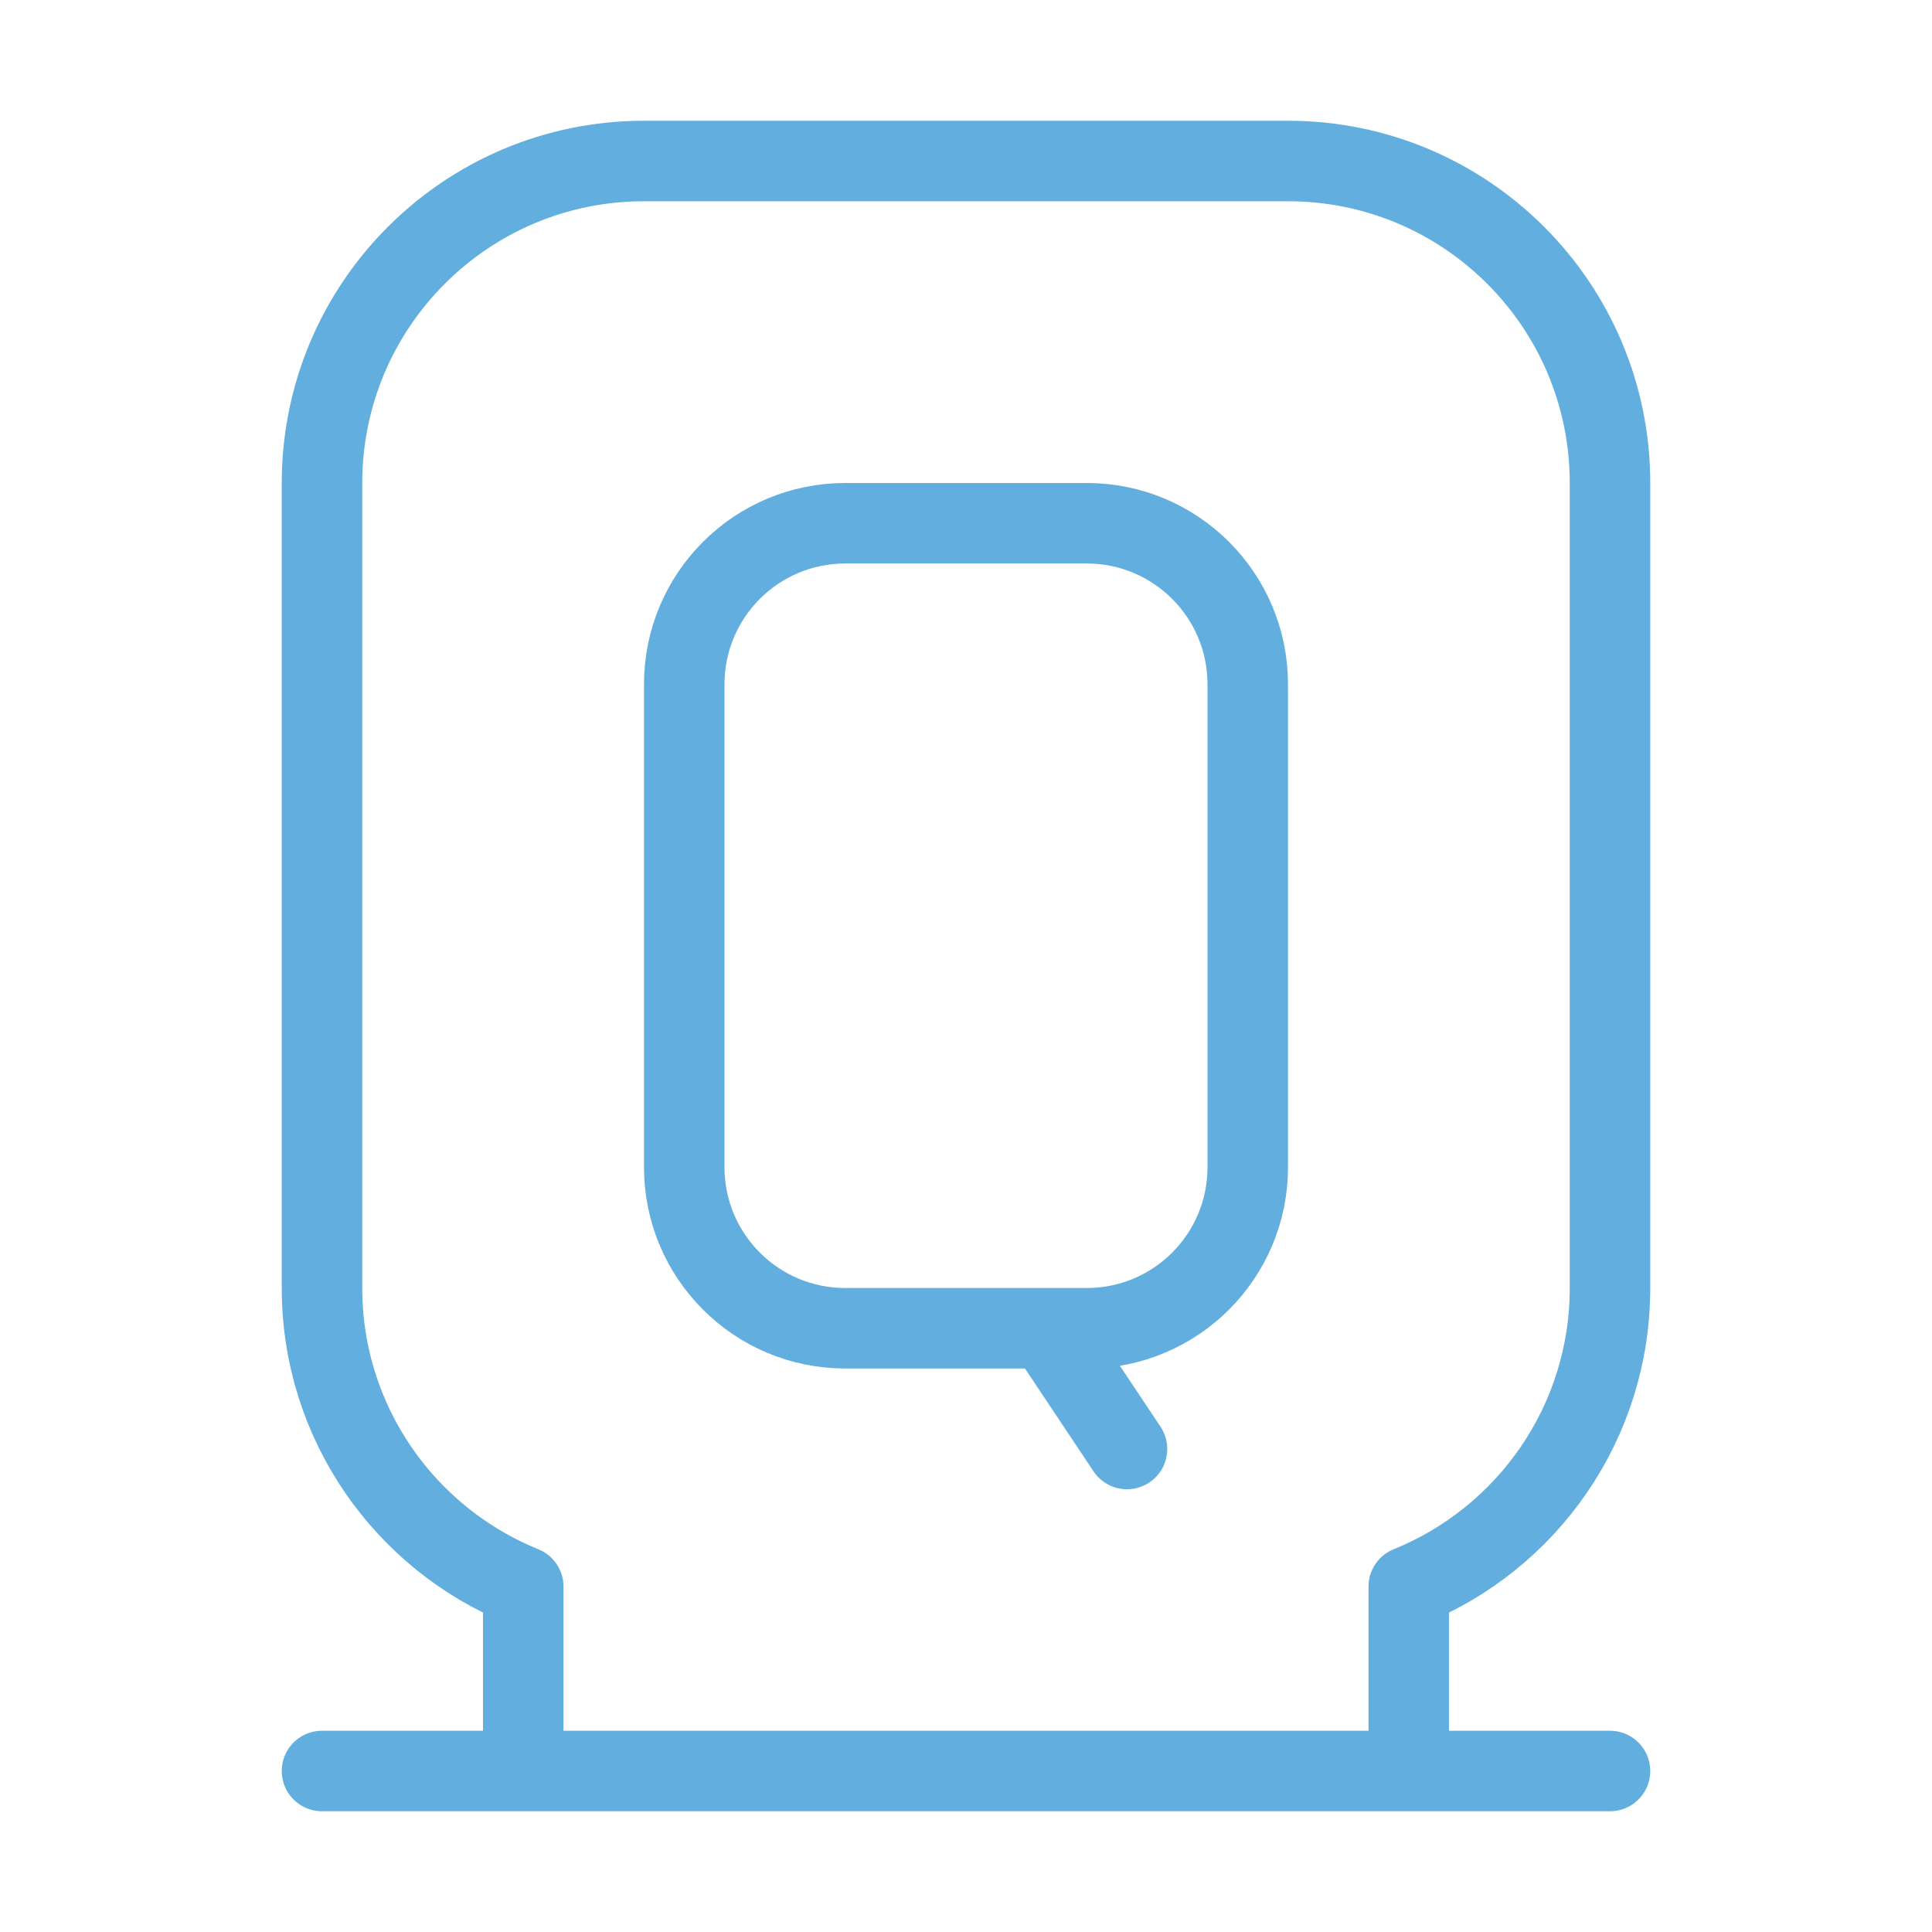
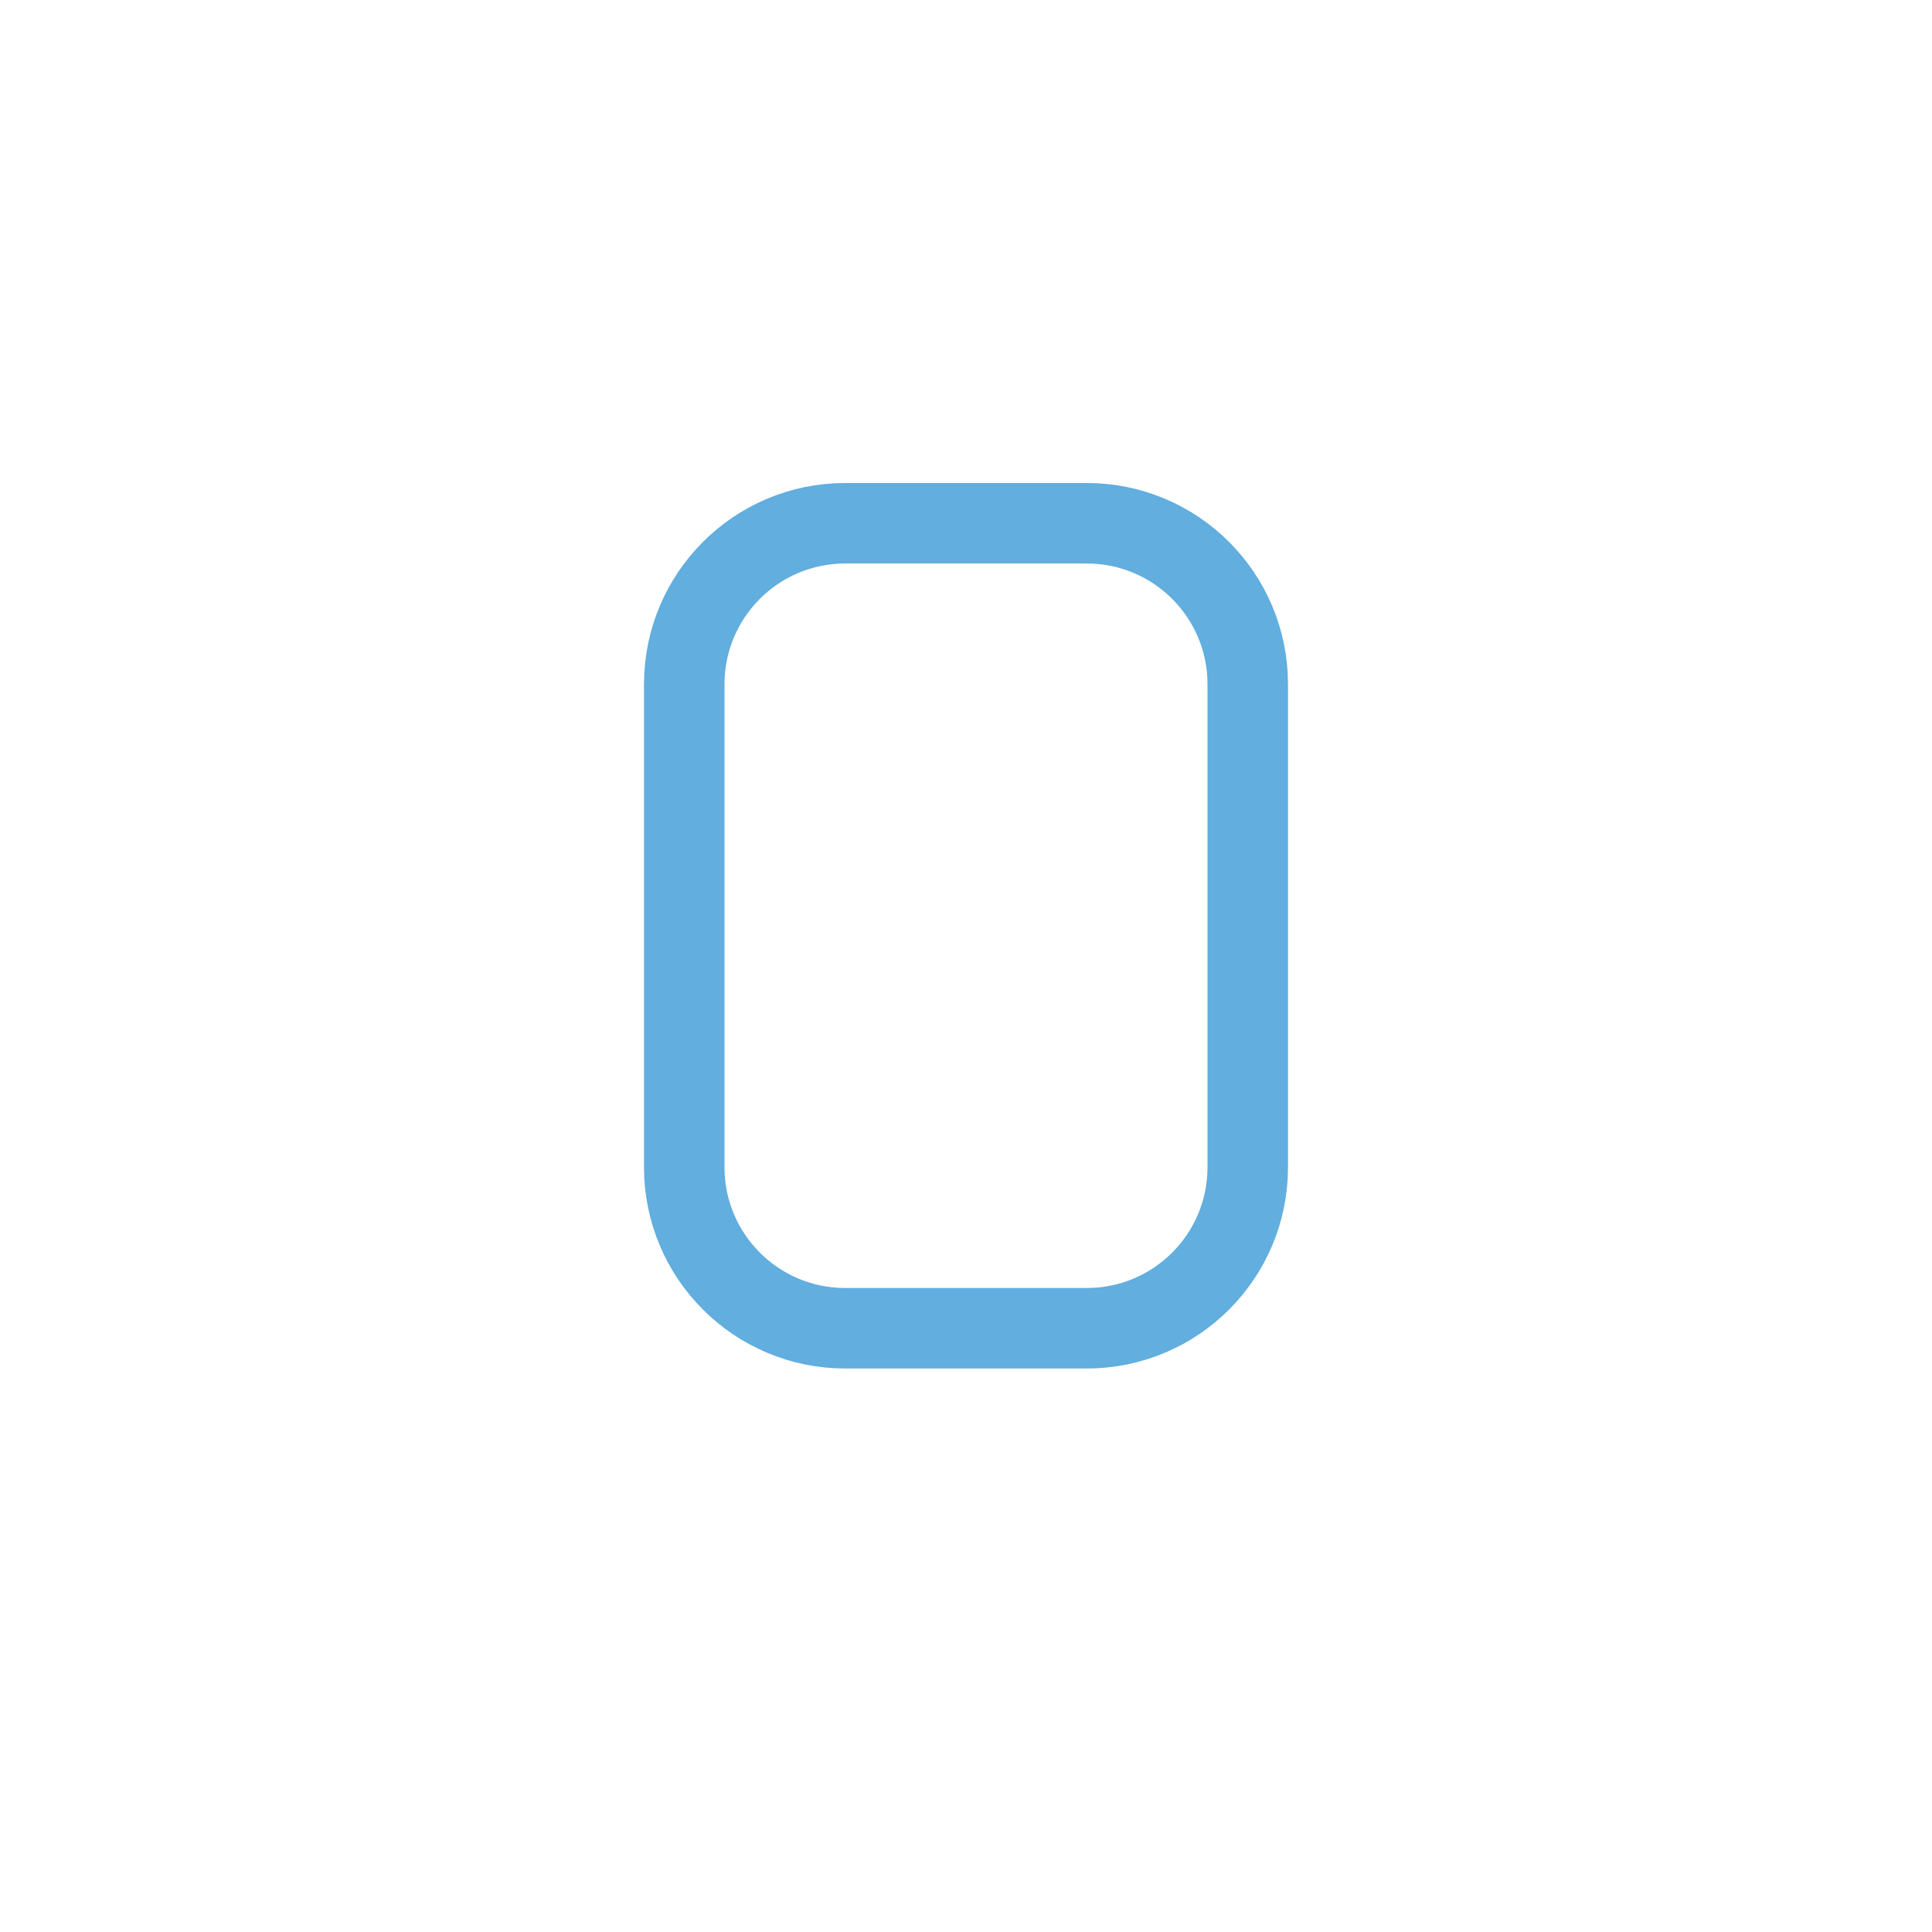
<svg xmlns="http://www.w3.org/2000/svg" width="24" height="24" viewBox="0 0 24 24" fill="none">
-   <path d="M20 22H17.5M4 22H6.5M6.5 22V19.709C5.034 19.116 4 17.679 4 16V6C4 3.791 5.791 2 8 2H16C18.209 2 20 3.791 20 6V16C20 17.679 18.966 19.116 17.5 19.709V22M6.5 22H17.5" stroke="#61AEDF" stroke-linecap="round" stroke-linejoin="round" />
-   <path d="M13 16.5H13.5C14.605 16.5 15.5 15.605 15.5 14.5V8.5C15.5 7.395 14.605 6.5 13.5 6.5H10.5C9.395 6.5 8.5 7.395 8.5 8.5V14.5C8.5 15.605 9.395 16.5 10.5 16.5H13ZM13 16.5L14 18" stroke="#61AEDF" stroke-linecap="round" stroke-linejoin="round" />
+   <path d="M13 16.5H13.5C14.605 16.5 15.5 15.605 15.5 14.5V8.5C15.5 7.395 14.605 6.5 13.5 6.5H10.5C9.395 6.5 8.5 7.395 8.5 8.5V14.5C8.5 15.605 9.395 16.5 10.5 16.5H13ZM13 16.5" stroke="#61AEDF" stroke-linecap="round" stroke-linejoin="round" />
</svg>